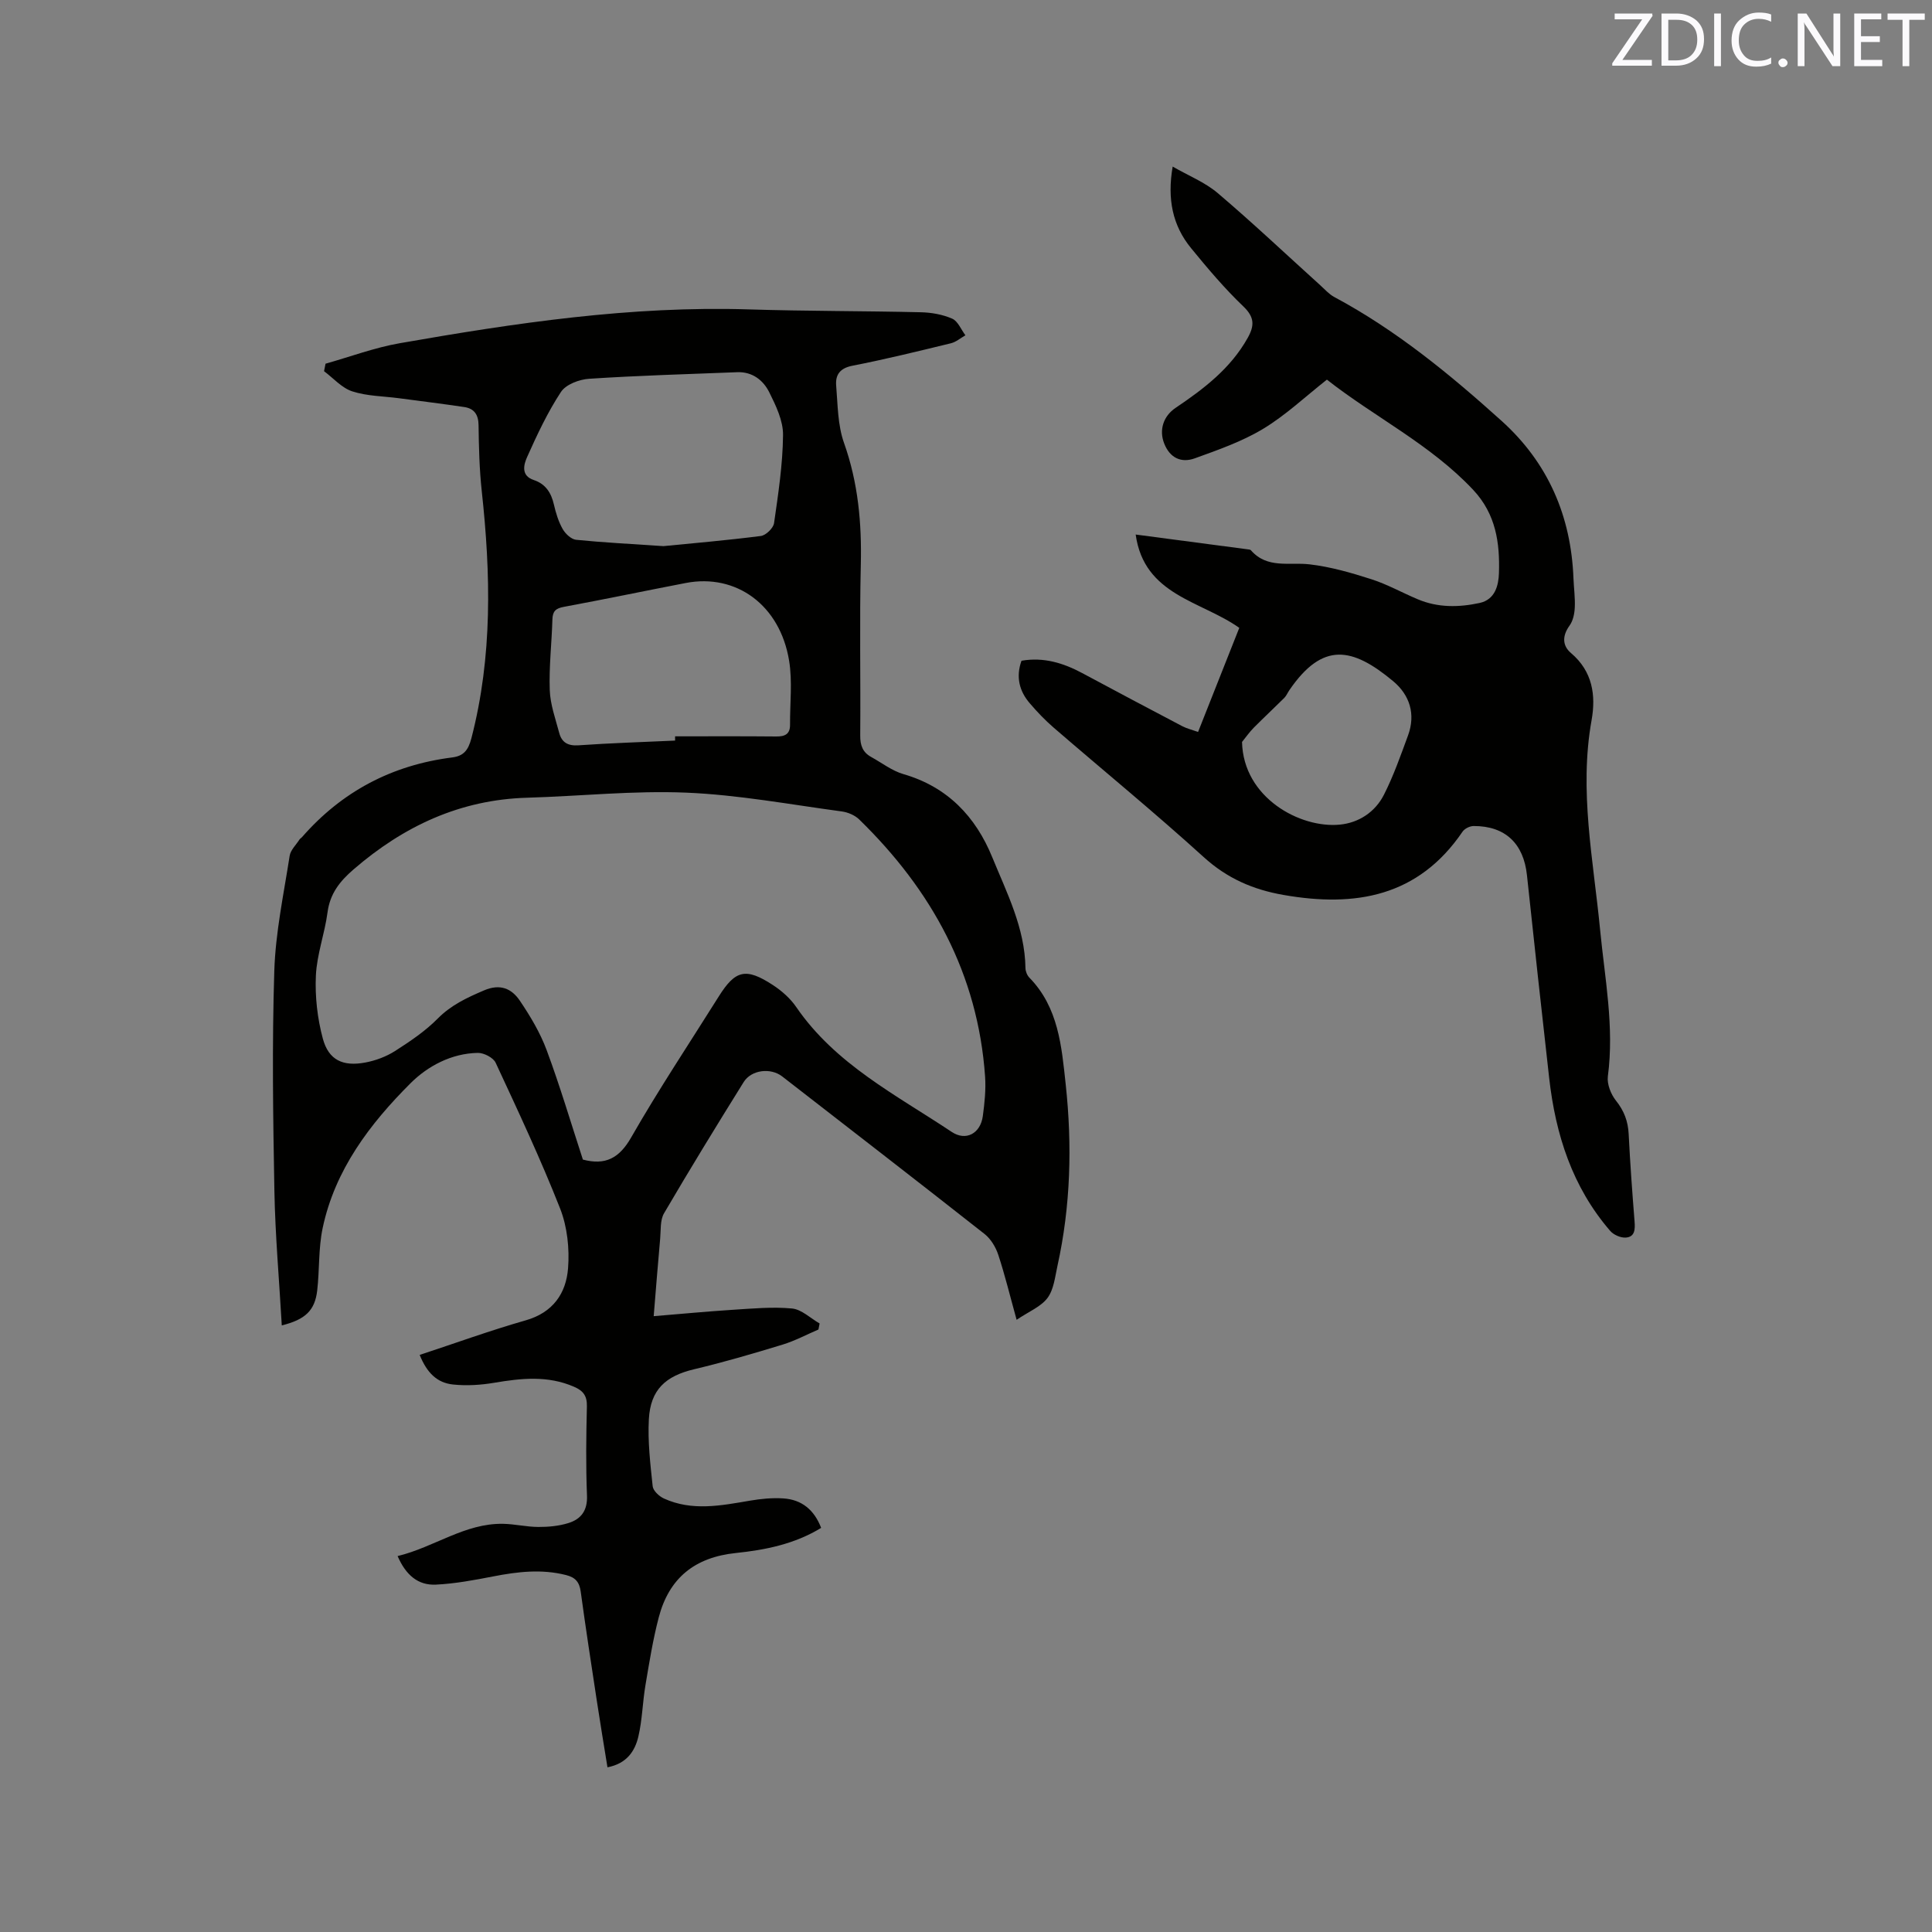
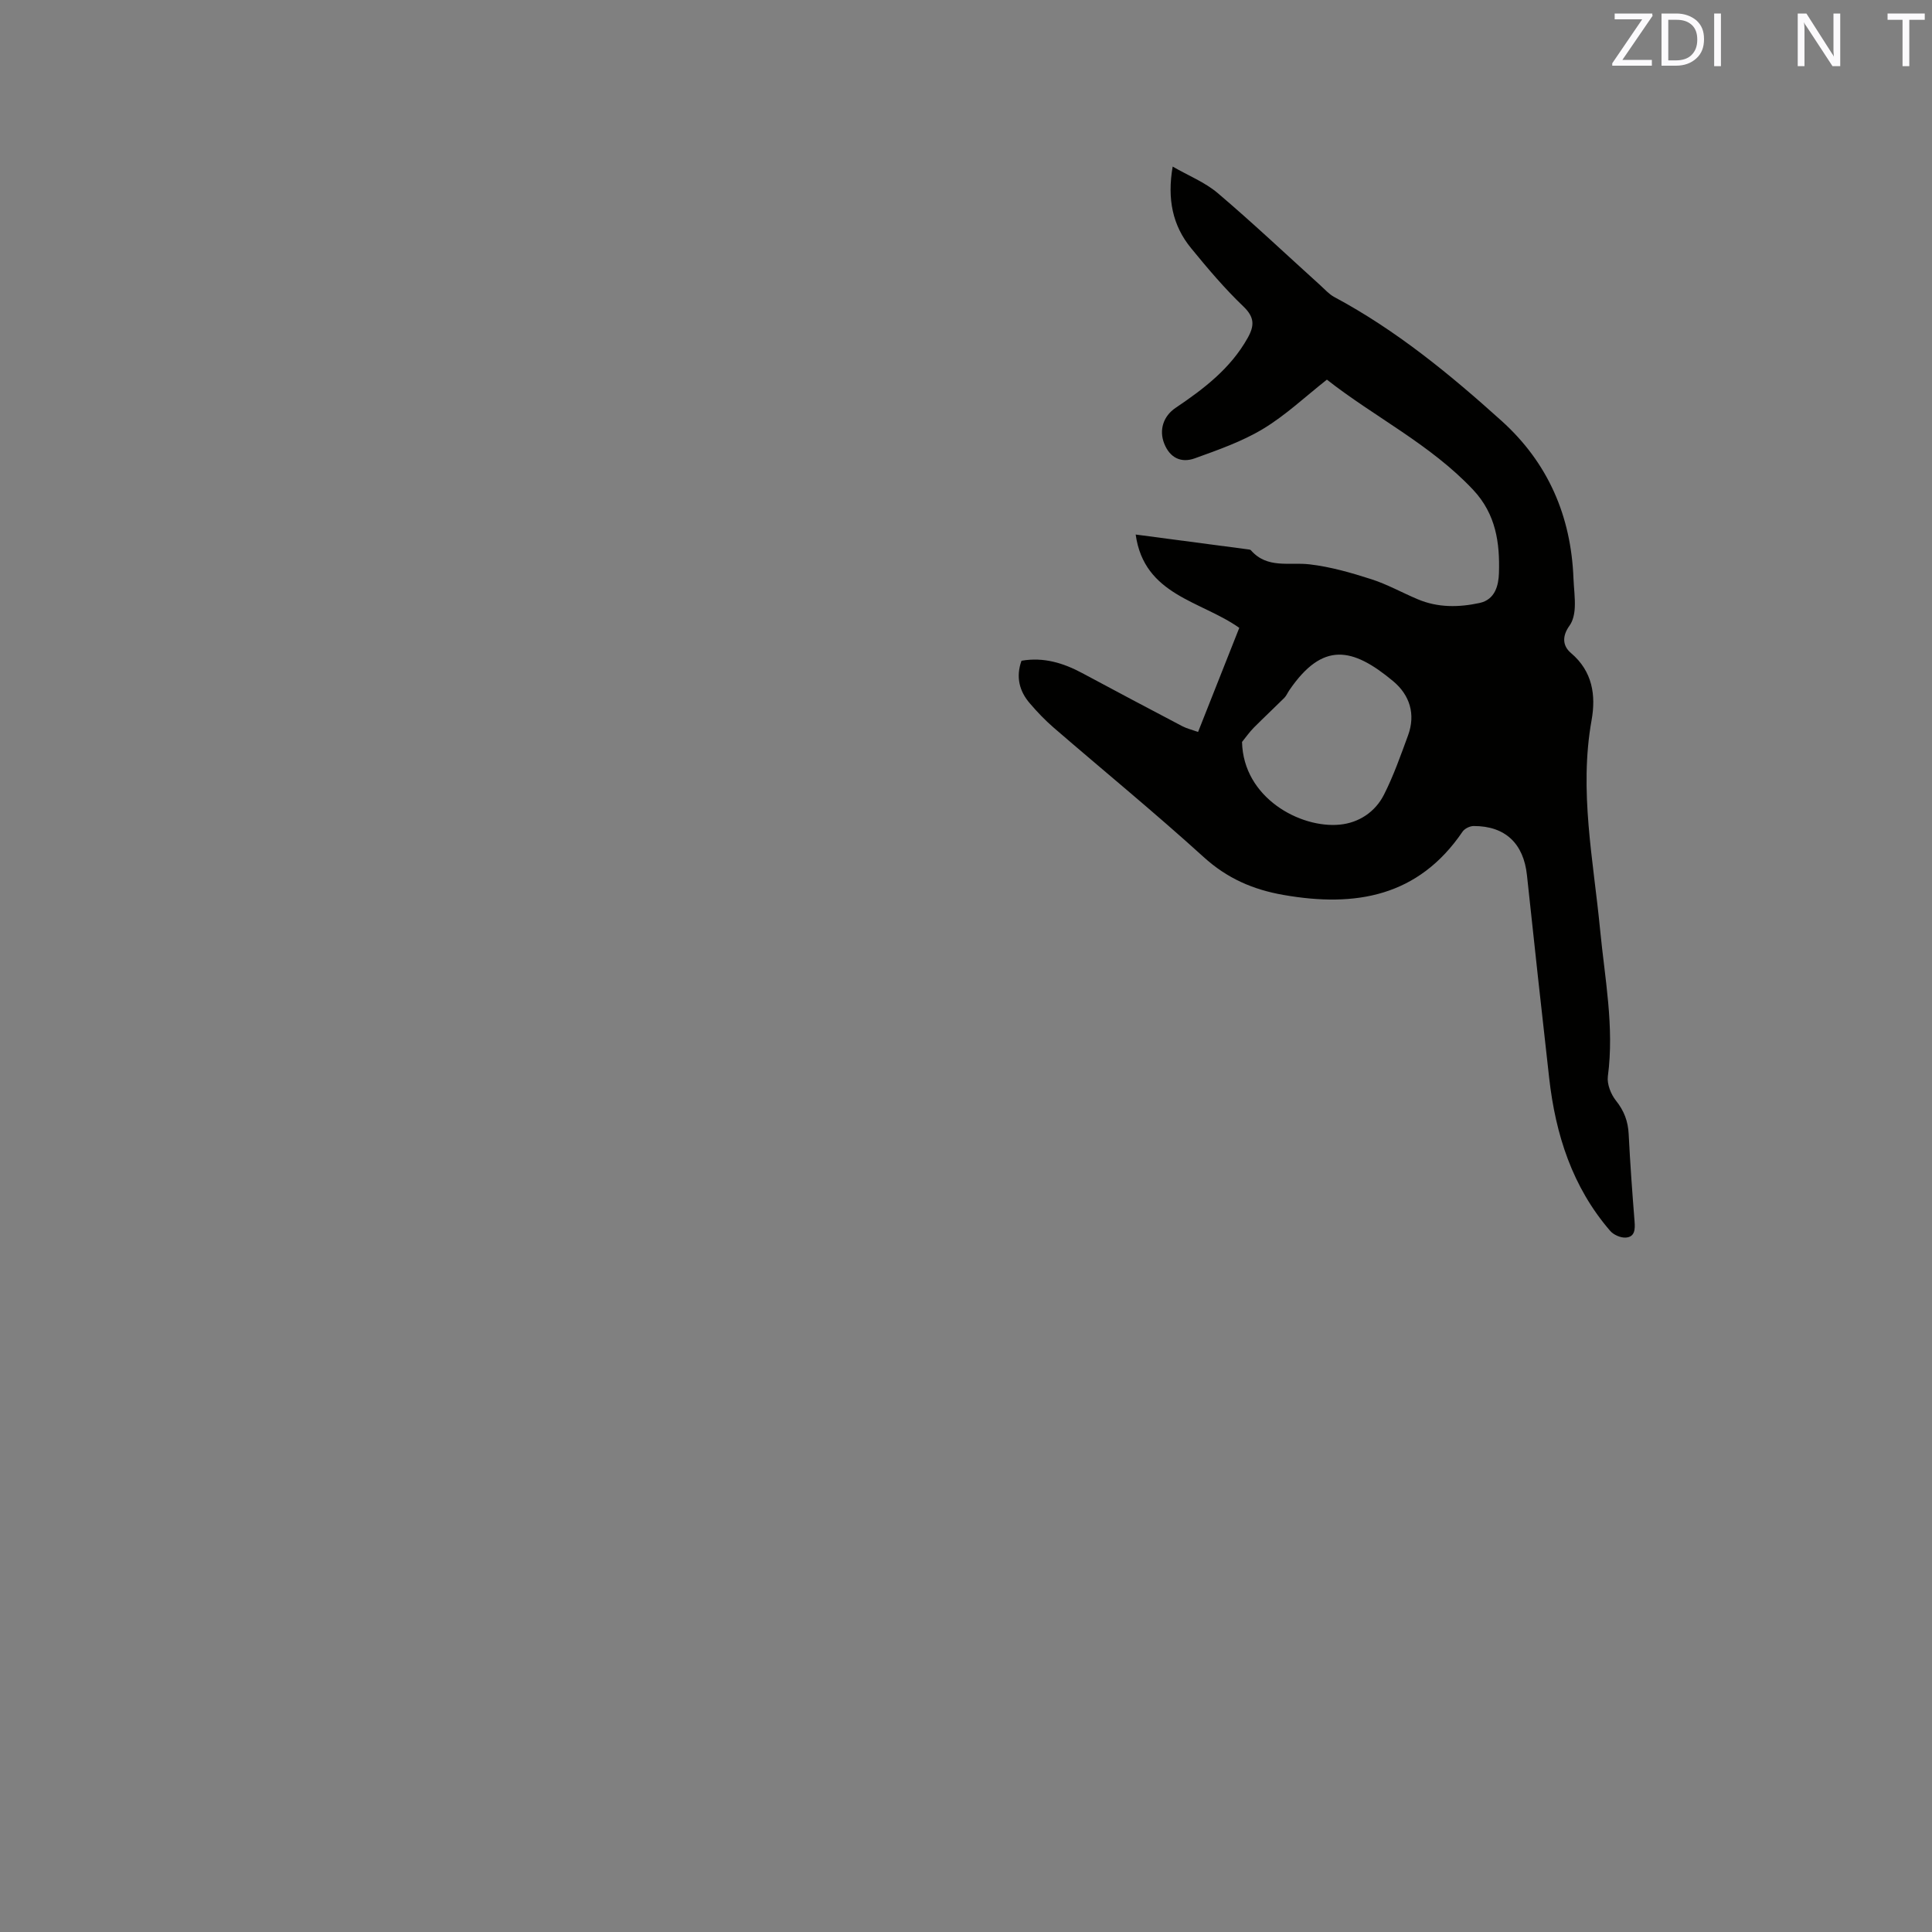
<svg xmlns="http://www.w3.org/2000/svg" enable-background="new 0 0 400 400" viewBox="0 0 400 400">
  <rect x="0" y="0" width="400" height="400" fill="#808080" stroke="none" />
-   <path d="m58.34 274.41c-.54-9.5-1.36-18.68-1.53-27.88-.28-15.16-.5-30.34-.02-45.49.25-7.98 1.95-15.92 3.18-23.85.19-1.21 1.34-2.28 2.06-3.41.11-.17.33-.27.47-.43 8.27-9.48 18.65-14.95 31.12-16.53 2.36-.3 3.32-1.47 3.98-3.98 4.39-16.94 4.01-34 2.14-51.18-.49-4.52-.6-9.1-.66-13.65-.03-2.2-.93-3.44-2.98-3.74-4.49-.67-8.99-1.22-13.49-1.82-3.24-.43-6.62-.43-9.67-1.42-2.17-.7-3.92-2.74-5.85-4.18.1-.52.21-1.03.31-1.55 5.11-1.44 10.15-3.33 15.36-4.24 23.91-4.19 47.9-7.77 72.31-7 11.86.37 23.74.31 35.6.59 2.19.05 4.5.46 6.48 1.33 1.18.52 1.83 2.25 2.73 3.44-1 .56-1.93 1.39-3 1.65-6.79 1.65-13.58 3.32-20.44 4.66-2.58.51-3.5 1.92-3.32 4.09.33 3.99.31 8.18 1.62 11.87 2.93 8.25 3.69 16.6 3.48 25.26-.28 11.77-.02 23.54-.12 35.31-.02 2.04.5 3.49 2.26 4.46 2.22 1.22 4.32 2.87 6.7 3.56 9.11 2.63 14.95 8.81 18.37 17.19 3.02 7.39 6.76 14.64 6.88 22.95.01.68.34 1.51.81 1.99 6.03 6.17 6.67 14.22 7.52 22.07 1.36 12.61 1.04 25.19-1.71 37.63-.5 2.27-.75 4.86-2.05 6.61-1.36 1.82-3.84 2.8-6.4 4.53-1.4-5.04-2.43-9.31-3.8-13.46-.52-1.58-1.54-3.28-2.83-4.3-13.91-10.95-27.92-21.77-41.91-32.63-2.37-1.84-6.37-1.39-7.97 1.17-5.6 8.99-11.14 18.03-16.49 27.17-.83 1.42-.64 3.48-.8 5.26-.46 5.05-.85 10.11-1.34 16.04 5.71-.47 11.03-.98 16.36-1.32 4.09-.26 8.23-.65 12.28-.27 1.98.19 3.81 2.01 5.71 3.1-.08.42-.16.84-.24 1.25-2.47 1.06-4.87 2.35-7.43 3.13-6.06 1.85-12.15 3.64-18.32 5.1-5.88 1.4-9.02 4.2-9.36 10.33-.25 4.61.3 9.28.79 13.89.1.94 1.34 2.09 2.33 2.54 5.83 2.66 11.81 1.47 17.79.45 2.27-.39 4.63-.62 6.92-.47 3.83.24 6.41 2.38 7.84 6.1-5.47 3.35-11.56 4.57-17.62 5.2-8.57.88-13.88 5.2-16.01 13.36-1.2 4.58-1.95 9.29-2.74 13.97-.6 3.54-.66 7.18-1.47 10.66-.71 3.05-2.43 5.62-6.4 6.38-.75-4.65-1.51-9.19-2.2-13.74-1.15-7.54-2.31-15.08-3.34-22.64-.27-1.97-1.11-2.94-3.03-3.42-5.08-1.29-10.05-.7-15.08.28-3.93.76-7.9 1.51-11.88 1.7-3.71.18-6.23-2.01-7.92-5.91 7.62-1.85 13.92-6.83 21.86-6.68 2.43.05 4.85.64 7.27.65 2.08.01 4.24-.19 6.21-.8 2.63-.81 4-2.58 3.87-5.71-.25-6.14-.17-12.3-.02-18.45.05-2.16-.73-3.23-2.65-4.06-5.44-2.37-10.94-1.78-16.55-.83-2.78.47-5.69.65-8.49.36-3.36-.34-5.44-2.45-6.93-6.13 7.32-2.41 14.57-5.05 21.96-7.16 5.65-1.61 8.36-5.6 8.76-10.78.32-4.07-.16-8.58-1.64-12.36-4.03-10.23-8.71-20.21-13.35-30.19-.49-1.06-2.44-2.06-3.69-2.04-5.46.09-10.38 2.74-13.91 6.26-8.44 8.42-15.68 17.95-18.22 30.02-.89 4.21-.63 8.64-1.13 12.95-.49 4.09-2.44 5.98-7.33 7.19zm62.34-34.33c4.67 1.23 7.53-.28 10-4.59 5.68-9.92 12.03-19.46 18.11-29.15 3.45-5.51 5.62-6.06 11.24-2.39 1.82 1.19 3.59 2.75 4.81 4.53 8.14 11.88 20.71 18.21 32.2 25.87 2.96 1.97 5.95.32 6.44-3.26.37-2.72.66-5.51.47-8.23-1.49-21.23-11.05-38.58-26.06-53.2-.9-.88-2.34-1.49-3.61-1.66-10.71-1.44-21.4-3.44-32.16-3.89-10.96-.46-21.98.73-32.98 1.05-13.89.4-25.58 5.89-35.95 14.85-2.84 2.45-4.87 5.01-5.38 8.89-.58 4.4-2.21 8.7-2.41 13.09-.2 4.33.31 8.86 1.44 13.05 1.2 4.44 4.16 5.82 8.81 4.94 2.13-.4 4.32-1.22 6.14-2.38 3.11-1.99 6.25-4.1 8.83-6.71 2.79-2.82 6.06-4.33 9.59-5.84 3.36-1.44 5.72-.37 7.41 2.12 2.17 3.21 4.22 6.64 5.56 10.25 2.76 7.42 5.01 15.03 7.5 22.66zm16.68-127.01c5.89-.58 13.04-1.19 20.16-2.1 1.05-.13 2.59-1.63 2.74-2.66.87-6.06 1.8-12.16 1.86-18.25.03-2.96-1.48-6.09-2.86-8.86-1.25-2.49-3.5-4.26-6.62-4.14-10.22.4-20.45.69-30.66 1.36-2.05.13-4.82 1.17-5.84 2.73-2.77 4.21-4.94 8.85-7.01 13.48-.69 1.54-1.33 3.85 1.37 4.75 2.47.82 3.62 2.64 4.18 5.08.4 1.74.94 3.52 1.81 5.06.56.99 1.77 2.13 2.79 2.24 5.56.56 11.16.84 18.08 1.31zm2.41 40.26c0-.29 0-.59 0-.88 6.98 0 13.97-.04 20.95.03 1.8.02 2.87-.49 2.85-2.44-.03-4.42.51-8.92-.19-13.23-1.87-11.51-10.93-18.12-21.39-16.11-8.42 1.62-16.81 3.38-25.24 4.94-1.69.31-2.33.89-2.38 2.61-.14 4.87-.72 9.75-.55 14.6.1 2.99 1.18 5.95 1.96 8.89.52 1.96 1.78 2.72 3.99 2.57 6.67-.47 13.33-.67 20-.98z" fill="#010100" />
  <path d="m211.49 136.8c4.57-.79 8.63.45 12.56 2.55 6.89 3.7 13.8 7.36 20.73 11 .92.48 1.97.73 3.27 1.19 2.86-7.23 5.69-14.38 8.53-21.55-7.95-5.63-19.69-6.71-21.45-19.32 7.79 1.03 15.52 2.04 23.25 3.07.21.03.48.04.6.18 3.38 3.88 7.92 2.43 12.14 2.92 4.33.5 8.63 1.74 12.8 3.08 3.31 1.06 6.39 2.8 9.61 4.15 4.16 1.76 8.48 1.7 12.8.77 3.29-.71 3.93-3.77 4.01-6.17.2-6.25-.6-12.21-5.35-17.27-8.86-9.42-20.41-15.05-30.27-22.8-4.52 3.56-8.56 7.39-13.21 10.19-4.36 2.63-9.3 4.35-14.13 6.1-2.81 1.02-5.17-.07-6.35-3.08-1.09-2.77-.19-5.65 2.37-7.37 5.83-3.93 11.36-8.13 14.91-14.46 1.43-2.55 1.46-4.29-.89-6.54-3.89-3.72-7.4-7.88-10.82-12.06-3.84-4.69-4.97-10.18-3.81-16.89 3.3 1.9 6.69 3.25 9.33 5.49 7.25 6.16 14.18 12.71 21.24 19.09.93.84 1.8 1.84 2.88 2.42 12.82 6.86 23.94 16 34.66 25.66 9.62 8.68 14.38 19.71 14.87 32.62.08 2.01.37 4.03.27 6.03-.06 1.27-.36 2.73-1.08 3.72-1.53 2.11-1.52 4.15.3 5.69 4.47 3.78 5.18 8.76 4.26 13.9-2.62 14.61.37 28.93 1.76 43.34.97 10.1 2.97 20.13 1.61 30.39-.21 1.61.63 3.73 1.69 5.05 1.68 2.11 2.49 4.27 2.62 6.92.3 6.03.74 12.06 1.22 18.08.13 1.64.07 3.21-1.83 3.34-1.05.07-2.51-.57-3.21-1.38-7.85-9.08-11.32-19.96-12.64-31.66-1.57-13.99-3.12-27.99-4.6-41.99-.69-6.55-4.49-10.2-11.04-10.18-.78 0-1.86.53-2.29 1.16-9.16 13.47-22.18 15.72-37.07 13.11-6.31-1.1-11.68-3.43-16.54-7.85-10.12-9.19-20.71-17.86-31.06-26.8-1.76-1.52-3.38-3.22-4.9-4.99-2.21-2.55-2.95-5.51-1.75-8.85zm45.66 16.81c.25 11.55 12.03 17.93 20.25 17.12 3.96-.39 7.31-2.62 9.12-6.17 2-3.93 3.47-8.15 5-12.3 1.61-4.39.35-8.36-3.06-11.21-8.46-7.06-14.61-8.25-21.51 1.84-.36.52-.61 1.15-1.04 1.59-2.08 2.07-4.23 4.07-6.3 6.15-.9.91-1.65 1.98-2.46 2.98z" fill="#010100" />
  <g fill="#fbfafc">
    <path d="m342.2 3.2-6.3 9.2h6.1v1.2h-8.2v-.5l6.2-9.1h-5.7v-1.2h7.8v.4z" />
    <path d="m344 13.7v-10.9h3.1c1.6 0 3 .5 4.1 1.4 1.1 1 1.6 2.2 1.6 3.9s-.5 3-1.6 4-2.5 1.5-4.2 1.5h-3zm1.4-9.6v8.4h1.6c1.4 0 2.5-.4 3.2-1.1.8-.8 1.2-1.8 1.2-3.2s-.4-2.4-1.2-3.1-1.8-1-3.1-1z" />
    <path d="m356.3 2.8v10.9h-1.4v-10.9z" />
-     <path d="m366.6 13.2c-.8.4-1.8.6-3 .6-1.6 0-2.8-.5-3.7-1.5s-1.4-2.3-1.4-3.9c0-1.7.5-3.2 1.6-4.2s2.4-1.6 4-1.6c1 0 1.9.1 2.6.4v1.5c-.8-.4-1.6-.6-2.6-.6-1.2 0-2.2.4-3 1.2s-1.1 1.9-1.1 3.3c0 1.3.4 2.3 1.1 3.1s1.6 1.1 2.8 1.1c1.1 0 2-.2 2.8-.7v1.3z" />
-     <path d="m368.2 13c0-.3.1-.5.3-.6.2-.2.4-.3.6-.3.3 0 .5.1.7.3s.3.4.3.6-.1.5-.3.6c-.2.2-.4.3-.7.3s-.5-.1-.6-.3c-.2-.2-.3-.4-.3-.6z" />
    <path d="m381.1 13.7h-1.7l-5.5-8.4c-.2-.2-.3-.5-.4-.7 0 .2.1.8.1 1.5v7.6h-1.4v-10.9h1.8l5.3 8.3c.3.4.4.6.4.8 0-.3-.1-.8-.1-1.6v-7.5h1.4v10.9z" />
-     <path d="m389.7 13.7h-5.8v-10.9h5.6v1.2h-4.2v3.5h3.9v1.2h-3.9v3.7h4.4z" />
    <path d="m398.4 4.1h-3.1v9.6h-1.4v-9.6h-3.1v-1.3h7.7v1.3z" />
  </g>
</svg>